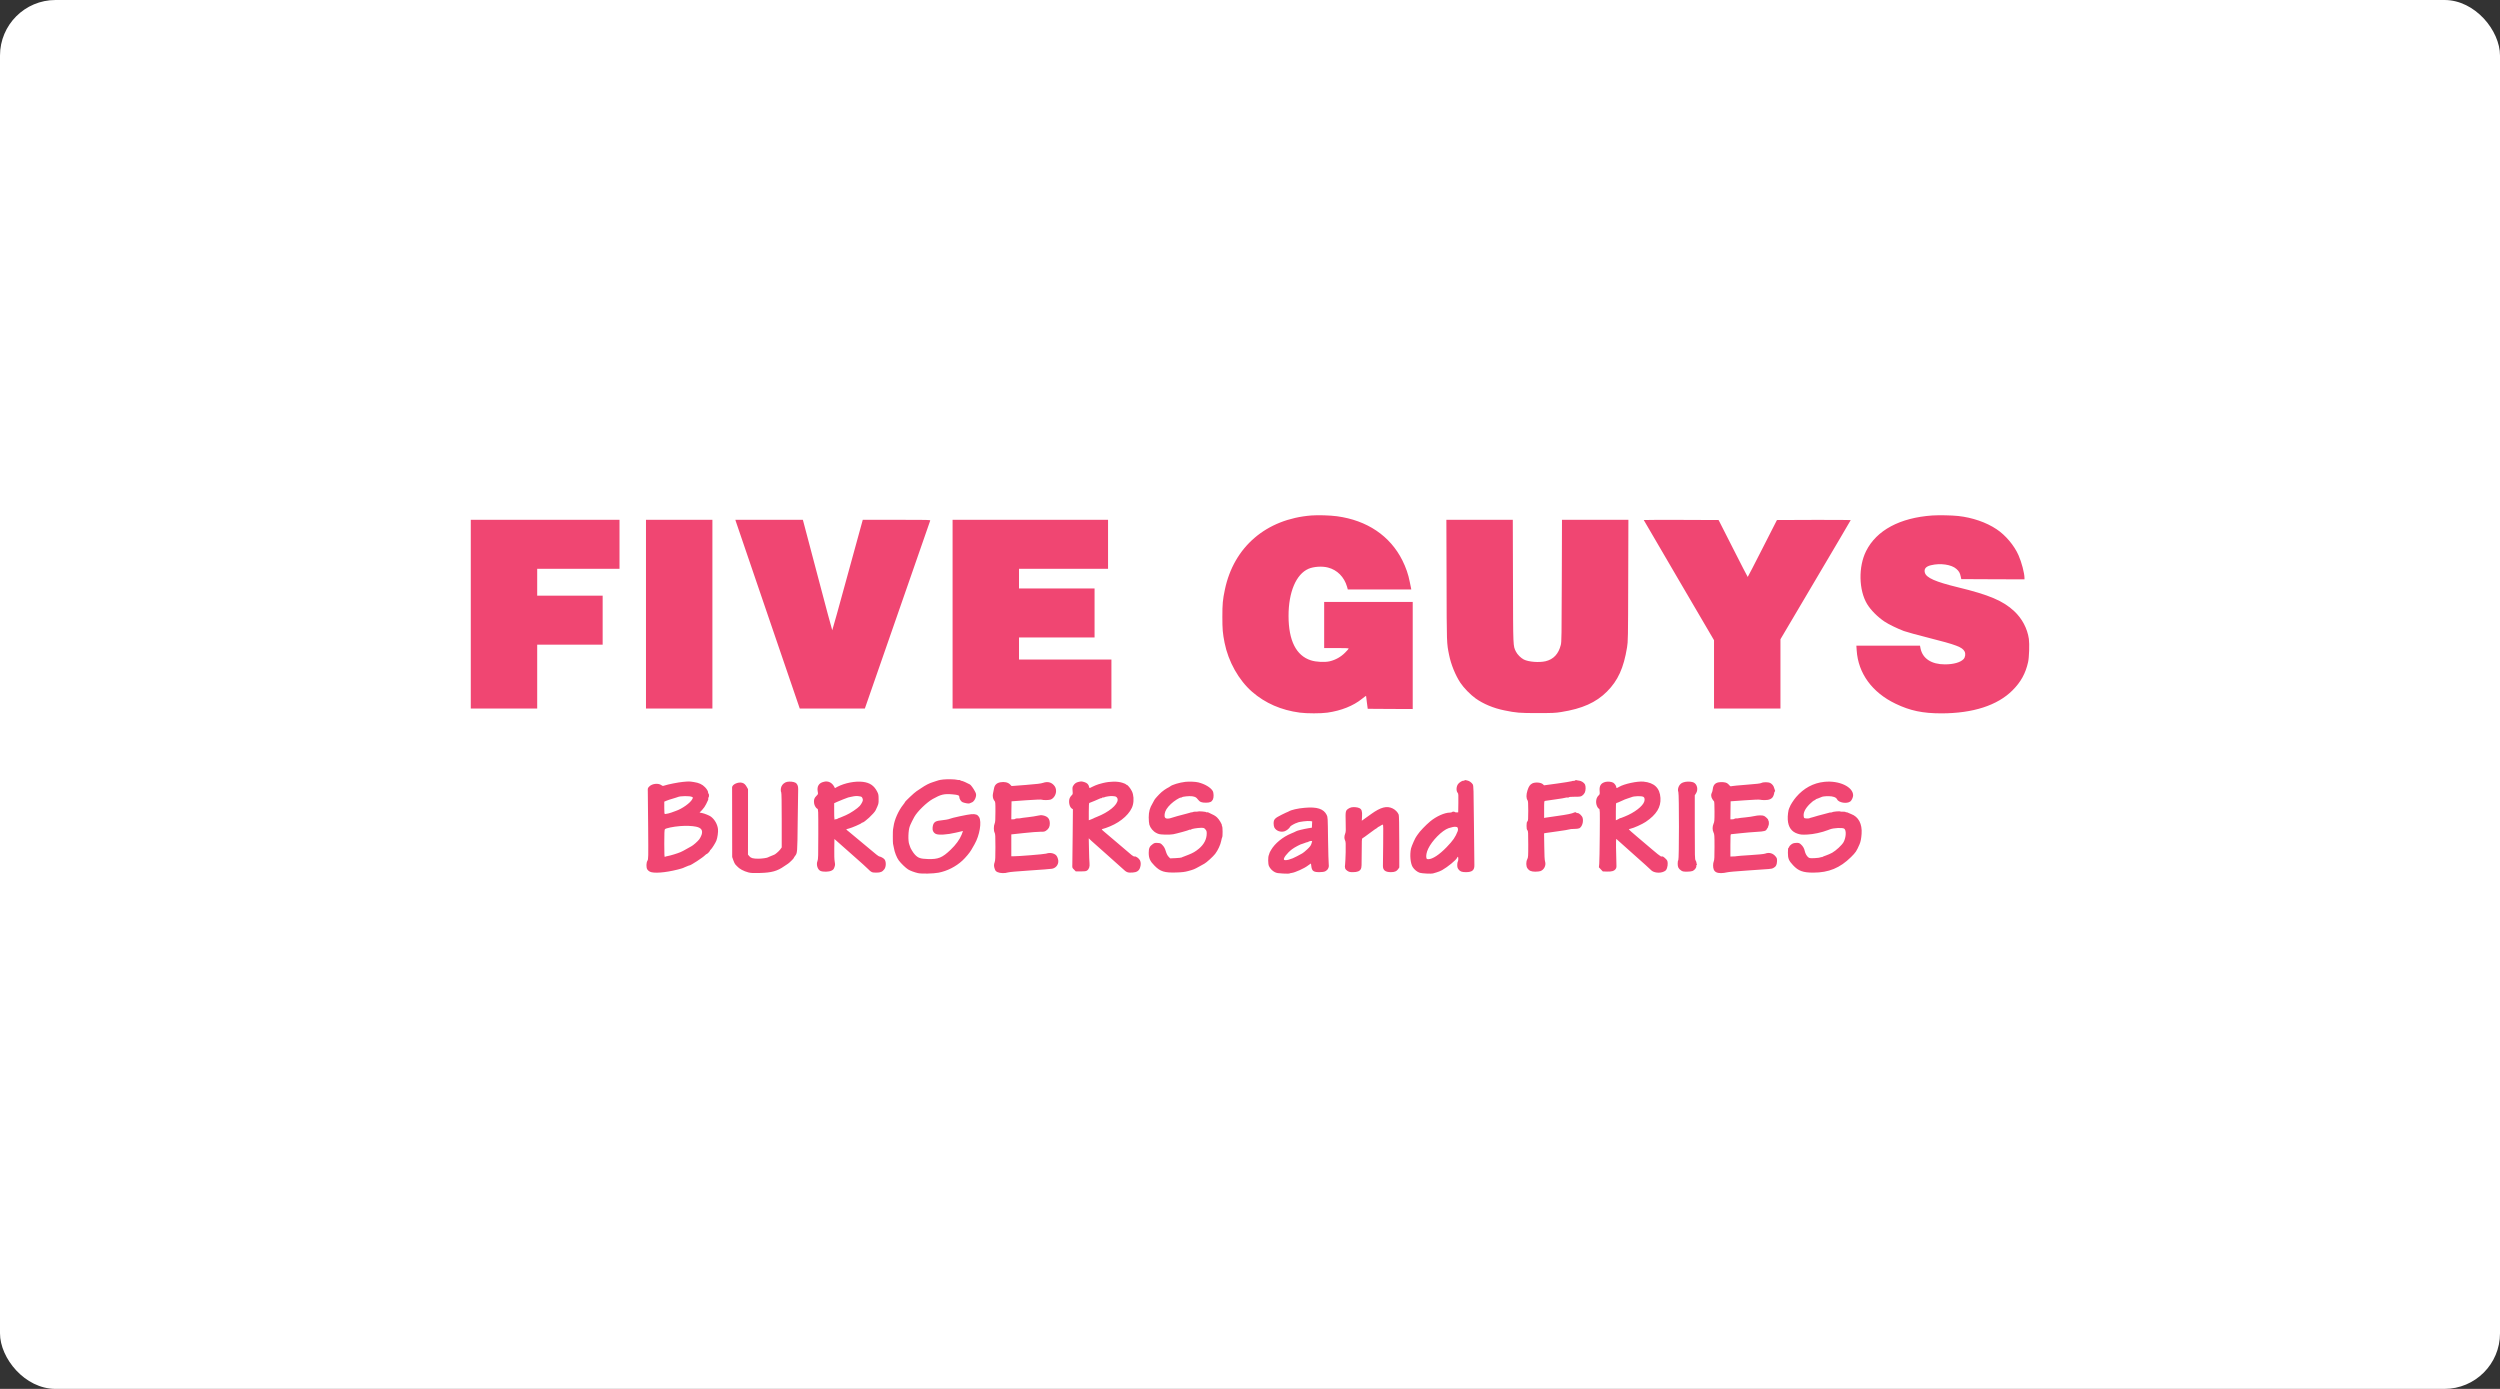
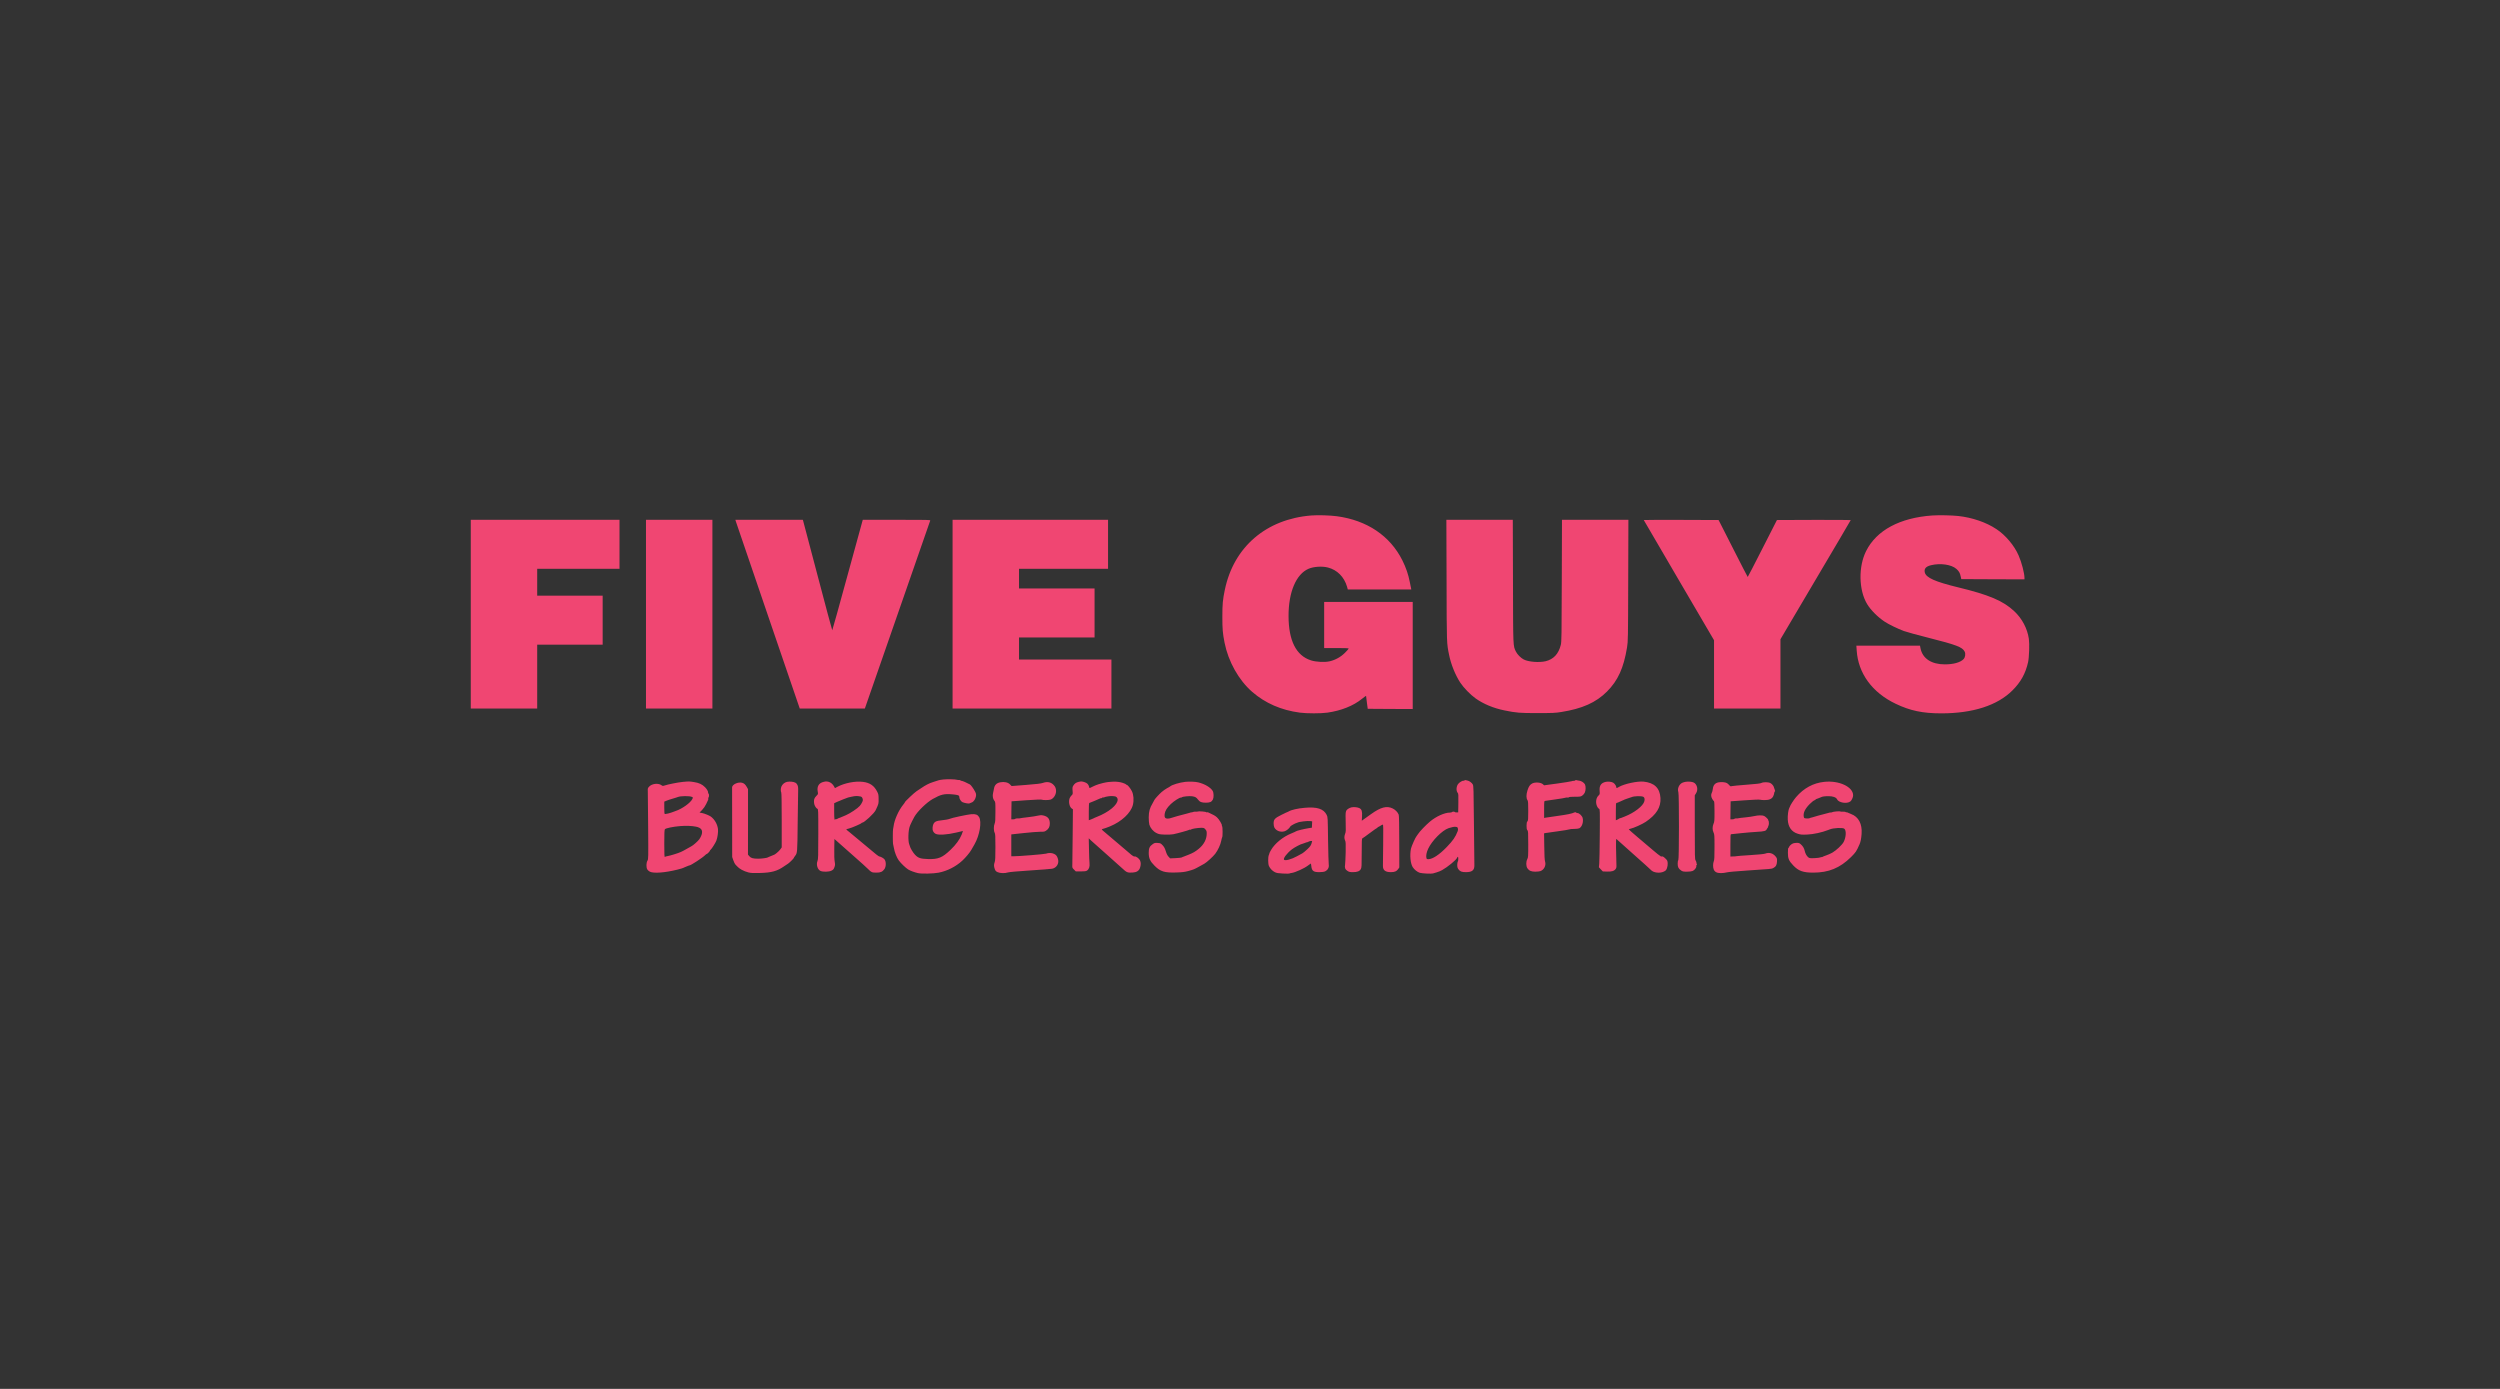
<svg xmlns="http://www.w3.org/2000/svg" width="270" height="150" viewBox="0 0 270 150" fill="none">
  <rect x="0" y="0" width="270" height="150" fill="#333333" stroke="none" />
-   <rect width="270" height="150" rx="6" fill="white" />
  <path d="M141.627 55.671C136.756 56.055 133.247 59.063 132.285 63.686C132.057 64.77 132.015 65.221 132.015 66.616C132.015 67.965 132.051 68.385 132.254 69.417C132.66 71.456 133.783 73.453 135.228 74.714C136.647 75.948 138.373 76.7 140.389 76.965C141.154 77.064 142.661 77.064 143.358 76.965C144.834 76.758 146.165 76.229 147.09 75.476C147.334 75.279 147.532 75.139 147.537 75.16C147.537 75.186 147.579 75.502 147.625 75.876L147.714 76.55L150.146 76.566L152.574 76.576V65.008H143.01V69.988H144.335C145.235 69.988 145.661 70.004 145.661 70.045C145.661 70.071 145.479 70.279 145.26 70.496C144.806 70.952 144.234 71.272 143.607 71.42C143.067 71.544 142.136 71.498 141.575 71.316C139.984 70.808 139.168 69.184 139.163 66.533C139.157 63.95 139.979 62.01 141.32 61.429C141.881 61.19 142.786 61.128 143.421 61.294C144.418 61.548 145.172 62.311 145.479 63.359L145.561 63.66H152.418L152.397 63.54C152.382 63.478 152.319 63.167 152.257 62.856C152.101 62.036 151.841 61.294 151.457 60.521C150.131 57.871 147.646 56.195 144.387 55.754C143.644 55.656 142.354 55.614 141.627 55.671ZM208.695 55.671C205.186 55.915 202.665 57.269 201.542 59.51C200.689 61.201 200.742 63.743 201.651 65.242C202.046 65.896 202.794 66.642 203.543 67.14C203.959 67.421 204.978 67.914 205.622 68.152C205.908 68.255 207.089 68.583 208.247 68.873C211.299 69.646 211.928 69.885 212.177 70.362C212.307 70.605 212.25 70.99 212.063 71.187C211.72 71.544 210.977 71.752 210.046 71.752C208.596 71.752 207.639 71.124 207.416 70.025L207.359 69.729H200.487L200.523 70.253C200.684 72.722 202.197 74.797 204.729 76.005C206.293 76.758 207.66 77.043 209.662 77.043C213.071 77.043 215.723 76.187 217.35 74.558C218.249 73.661 218.759 72.738 219.034 71.508C219.148 71.015 219.195 69.542 219.117 68.997C218.951 67.872 218.39 66.803 217.526 65.999C216.331 64.884 214.812 64.241 211.45 63.426C209.017 62.835 208.034 62.399 207.884 61.844C207.774 61.44 207.993 61.175 208.544 61.045C209.557 60.796 210.753 60.967 211.288 61.44C211.569 61.688 211.678 61.875 211.756 62.259L211.819 62.544L215.229 62.56L218.644 62.571V62.42C218.644 61.911 218.337 60.729 218.004 59.976C217.547 58.924 216.596 57.793 215.629 57.155C214.522 56.413 213.009 55.894 211.496 55.728C210.779 55.651 209.438 55.625 208.695 55.671ZM50.844 66.331V76.524H58.017V69.625H65.087V64.334H58.017V61.429H66.907V56.138H50.844V66.331ZM69.766 66.331V76.524H76.94V56.138H69.766V66.331ZM79.45 56.252C79.466 56.319 81.031 60.905 82.928 66.445L86.374 76.524H93.403L96.917 66.419C98.845 60.864 100.441 56.278 100.462 56.226C100.498 56.143 100.306 56.138 96.839 56.138H93.179L91.542 62.103C90.648 65.382 89.899 68.069 89.883 68.069C89.868 68.069 89.166 65.46 88.329 62.27C87.487 59.085 86.78 56.397 86.754 56.304L86.707 56.138H79.424L79.45 56.252ZM102.879 66.331V76.524H120.033V71.233H110.053V68.847H118.213V63.556H110.053V61.429H119.669V56.138H102.879V66.331H102.879ZM156.229 62.659C156.244 69.62 156.239 69.439 156.504 70.74C156.707 71.757 157.185 72.929 157.72 73.739C158.084 74.289 158.812 75.035 159.368 75.43C160.2 76.026 161.312 76.488 162.477 76.722C163.75 76.986 164.145 77.017 166.064 77.012C167.68 77.012 167.966 77.002 168.611 76.898C170.877 76.54 172.369 75.876 173.555 74.688C174.739 73.5 175.358 72.146 175.722 69.91C175.826 69.251 175.831 69.065 175.847 62.684L175.867 56.138H168.694L168.673 62.711C168.658 68.66 168.647 69.319 168.569 69.641C168.325 70.626 167.784 71.207 166.916 71.415C166.214 71.576 165.086 71.487 164.572 71.228C164.254 71.067 163.875 70.683 163.724 70.382C163.407 69.734 163.418 70.025 163.402 62.762L163.382 56.138H156.208L156.229 62.659H156.229ZM177.526 56.164C177.526 56.179 179.236 59.105 181.321 62.664L185.115 69.143V76.524H192.289V69.039L196.083 62.617C198.173 59.09 199.878 56.185 199.878 56.169C199.878 56.154 198.085 56.143 195.896 56.148L191.91 56.164L190.345 59.235C189.487 60.926 188.77 62.311 188.754 62.311C188.738 62.311 188.027 60.926 187.169 59.235L185.609 56.164L181.57 56.148C179.345 56.143 177.526 56.148 177.526 56.164H177.526ZM101.865 84.186C101.642 84.212 101.418 84.248 101.372 84.269C101.331 84.291 101.287 84.305 101.242 84.311C101.216 84.316 101.153 84.337 101.112 84.352C101.07 84.367 100.904 84.419 100.748 84.471C100.358 84.59 99.963 84.793 99.479 85.125C99.255 85.275 99.032 85.426 98.986 85.452C98.762 85.592 97.733 86.561 97.733 86.634C97.733 86.66 97.655 86.774 97.556 86.894C97.046 87.521 96.594 88.533 96.506 89.239C96.49 89.379 96.464 89.534 96.448 89.576C96.418 89.68 96.418 91.033 96.448 91.132C96.464 91.173 96.506 91.366 96.537 91.562C96.61 92.024 96.849 92.63 97.073 92.932C97.317 93.259 97.811 93.731 98.081 93.902C98.31 94.042 98.741 94.203 99.136 94.296C99.516 94.385 100.799 94.359 101.366 94.25C102.297 94.068 103.222 93.602 103.934 92.947C104.267 92.642 104.745 92.076 104.906 91.781C104.969 91.666 105.125 91.396 105.249 91.184C105.805 90.214 106.05 88.751 105.738 88.237C105.577 87.978 105.369 87.9 104.906 87.932C104.527 87.957 102.728 88.341 102.562 88.435C102.458 88.486 102 88.569 101.527 88.616C100.971 88.673 100.784 88.844 100.722 89.353C100.68 89.669 100.804 89.928 101.06 90.058C101.35 90.208 102.286 90.151 103.243 89.923C103.658 89.82 104.001 89.747 104.001 89.747C104.007 89.752 103.944 89.933 103.856 90.146C103.654 90.654 103.227 91.241 102.671 91.77C101.761 92.642 101.33 92.812 100.202 92.776C99.412 92.751 99.162 92.667 98.825 92.314C98.632 92.123 98.294 91.562 98.278 91.417C98.26 91.346 98.236 91.277 98.206 91.21C98.05 90.857 98.086 89.654 98.263 89.223C98.294 89.145 98.325 89.072 98.33 89.057C98.351 88.99 98.627 88.435 98.746 88.227C99.079 87.63 100.082 86.66 100.732 86.292C101.621 85.794 101.964 85.711 102.863 85.789C103.487 85.846 103.606 85.892 103.606 86.09C103.606 86.266 103.773 86.541 103.929 86.624C104.106 86.717 104.615 86.816 104.699 86.769C104.74 86.749 104.854 86.702 104.948 86.665C105.166 86.588 105.364 86.281 105.41 85.97C105.431 85.784 105.416 85.696 105.296 85.472C105.13 85.151 104.86 84.782 104.75 84.72C104.449 84.549 103.913 84.316 103.846 84.331C103.825 84.336 103.773 84.316 103.731 84.284C103.695 84.248 103.612 84.228 103.545 84.238C103.478 84.243 103.411 84.236 103.347 84.217C103.196 84.16 102.276 84.139 101.865 84.186ZM158.162 84.284C158.141 84.316 158.1 84.331 158.069 84.321C157.97 84.284 157.643 84.471 157.497 84.647C157.273 84.907 157.242 85.421 157.434 85.633C157.507 85.711 157.518 85.867 157.502 86.728L157.486 87.734L157.315 87.739C157.221 87.745 157.133 87.724 157.118 87.697C157.081 87.641 156.852 87.646 156.81 87.708C156.795 87.734 156.691 87.76 156.587 87.76C156.021 87.76 155.116 88.165 154.456 88.715C153.983 89.109 153.307 89.814 153.125 90.109C153.085 90.177 153.04 90.241 152.99 90.302C152.881 90.406 152.449 91.37 152.387 91.645C152.241 92.335 152.325 93.248 152.569 93.642C152.745 93.923 153.068 94.182 153.349 94.265C153.604 94.338 154.597 94.385 154.758 94.332C154.887 94.291 155.017 94.253 155.147 94.218C155.355 94.158 155.555 94.076 155.745 93.974C156.332 93.648 157.274 92.875 157.362 92.647C157.388 92.584 157.424 92.532 157.445 92.532C157.513 92.532 157.513 92.963 157.445 93.046C157.413 93.082 157.382 93.249 157.382 93.409C157.382 93.632 157.413 93.742 157.502 93.871C157.684 94.12 157.866 94.193 158.318 94.193C158.989 94.193 159.243 93.985 159.233 93.445C159.228 93.3 159.207 91.313 159.186 89.031C159.15 85.166 159.145 84.871 159.056 84.71C158.962 84.544 158.672 84.326 158.506 84.305C158.44 84.296 158.375 84.28 158.313 84.258C158.245 84.238 158.183 84.248 158.162 84.284V84.284ZM157.331 89.316C157.44 89.316 157.507 89.581 157.435 89.757C157.175 90.421 156.941 90.758 156.239 91.49C155.454 92.304 154.716 92.792 154.264 92.792C154.113 92.792 154.076 92.771 154.051 92.657C153.993 92.429 154.066 92.04 154.243 91.666C154.653 90.79 155.755 89.674 156.452 89.441C156.754 89.337 157.102 89.269 157.19 89.295C157.232 89.306 157.289 89.316 157.331 89.316ZM170.118 84.284C170.097 84.316 170.03 84.336 169.973 84.331C169.889 84.328 169.806 84.342 169.728 84.373C169.656 84.399 168.959 84.513 168.179 84.622L166.76 84.814L166.635 84.7C166.422 84.497 165.809 84.451 165.492 84.606C165.237 84.736 165.102 84.933 164.967 85.364C164.821 85.83 164.821 86.214 164.977 86.432C165.034 86.515 165.05 86.754 165.05 87.573C165.05 88.486 165.04 88.621 164.962 88.71C164.889 88.782 164.868 88.901 164.868 89.186C164.868 89.472 164.889 89.591 164.962 89.664C165.04 89.757 165.05 89.908 165.05 91.179C165.05 92.485 165.045 92.605 164.946 92.792C164.795 93.082 164.806 93.549 164.962 93.778C165.138 94.037 165.377 94.141 165.809 94.141C166.012 94.141 166.256 94.114 166.355 94.083C166.76 93.943 166.999 93.466 166.869 93.046C166.817 92.885 166.791 92.413 166.781 91.407L166.76 90.001L166.906 89.969C166.983 89.954 167.576 89.871 168.221 89.783C168.866 89.695 169.432 89.602 169.479 89.576C169.531 89.544 169.765 89.524 169.999 89.524C170.238 89.524 170.488 89.493 170.56 89.457C170.862 89.306 171.038 88.756 170.924 88.33C170.862 88.108 170.555 87.812 170.378 87.812C170.316 87.812 170.255 87.79 170.206 87.75C170.165 87.708 170.113 87.703 170.03 87.745C169.76 87.874 169.276 87.973 168.195 88.123C167.566 88.212 166.989 88.294 166.911 88.31L166.766 88.341V87.428C166.766 86.525 166.766 86.515 166.885 86.493C166.948 86.478 167.446 86.406 167.987 86.334C168.533 86.261 169.011 86.178 169.058 86.157C169.1 86.131 169.198 86.121 169.271 86.136C169.344 86.152 169.422 86.136 169.437 86.105C169.463 86.068 169.702 86.048 170.087 86.048C170.638 86.048 170.721 86.038 170.877 85.929C170.976 85.866 171.096 85.727 171.153 85.612C171.267 85.379 171.277 84.932 171.179 84.72C171.086 84.528 170.768 84.326 170.549 84.31C170.454 84.304 170.36 84.286 170.269 84.258C170.202 84.238 170.139 84.248 170.118 84.284V84.284ZM73.743 84.445C73.243 84.492 72.116 84.715 71.778 84.834C71.596 84.896 71.565 84.896 71.429 84.798C71.102 84.554 70.426 84.627 70.125 84.938C69.953 85.115 69.948 85.135 69.963 85.467C69.969 85.659 69.99 87.381 70 89.301C70.026 92.724 70.026 92.792 69.922 92.958C69.792 93.17 69.782 93.658 69.896 93.881C69.943 93.969 70.068 94.083 70.182 94.14C70.592 94.348 71.83 94.254 73.191 93.912C73.488 93.834 73.758 93.757 73.789 93.736C73.821 93.72 73.857 93.7 73.873 93.694C73.888 93.694 74.013 93.642 74.148 93.58C74.289 93.518 74.424 93.466 74.455 93.466C74.611 93.466 75.915 92.611 76.154 92.356C76.227 92.284 76.306 92.222 76.342 92.222C76.399 92.222 76.68 91.926 76.68 91.858C76.68 91.837 76.716 91.785 76.768 91.749C76.887 91.645 77.267 91.044 77.366 90.794C77.49 90.478 77.579 89.851 77.542 89.539C77.48 89.02 77.189 88.507 76.778 88.195C76.607 88.072 76.113 87.869 75.843 87.812L75.551 87.755L75.827 87.475C75.993 87.303 76.165 87.054 76.264 86.842C76.352 86.645 76.445 86.448 76.472 86.401C76.498 86.349 76.508 86.276 76.492 86.235C76.477 86.194 76.487 86.147 76.518 86.126C76.591 86.085 76.591 85.752 76.523 85.711C76.492 85.69 76.472 85.649 76.477 85.618C76.498 85.493 76.358 85.239 76.145 85.021C75.837 84.705 75.489 84.544 74.938 84.461C74.429 84.383 74.424 84.383 73.743 84.445ZM74.741 86.069C74.85 86.126 74.85 86.131 74.772 86.298C74.574 86.707 73.675 87.35 72.978 87.584C72.77 87.656 72.552 87.734 72.495 87.76C72.376 87.817 71.965 87.91 71.835 87.916C71.751 87.916 71.742 87.848 71.742 87.246V86.578L71.991 86.474C72.173 86.401 72.358 86.339 72.547 86.287C72.718 86.24 72.895 86.183 72.937 86.167C72.977 86.147 73.021 86.133 73.067 86.126C73.113 86.115 73.159 86.099 73.202 86.079C73.488 85.955 74.501 85.945 74.741 86.069ZM75.167 89.28C75.744 89.399 75.931 89.674 75.77 90.167C75.709 90.332 75.629 90.488 75.531 90.634C75.365 90.862 74.845 91.318 74.652 91.407C74.477 91.5 74.304 91.597 74.133 91.697C73.919 91.822 73.639 91.972 73.509 92.024C73.191 92.164 72.391 92.408 72.105 92.455C71.975 92.475 71.84 92.517 71.809 92.543C71.757 92.584 71.742 92.294 71.742 91.121C71.742 90.022 71.757 89.628 71.809 89.56C71.892 89.446 72.714 89.275 73.452 89.218C74.07 89.166 74.751 89.192 75.167 89.28ZM85.002 84.44C84.742 84.497 84.498 84.694 84.394 84.943C84.311 85.14 84.3 85.447 84.373 85.581C84.409 85.649 84.425 86.722 84.425 88.6V91.521L84.248 91.764C84.092 91.967 83.666 92.325 83.578 92.325C83.562 92.325 83.437 92.377 83.297 92.439C83.162 92.502 83.037 92.553 83.022 92.553C82.994 92.564 82.968 92.578 82.944 92.594C82.835 92.662 82.262 92.74 81.883 92.74C81.322 92.735 81.098 92.678 80.927 92.47L80.781 92.299L80.786 88.761V85.229L80.672 85.026C80.5 84.72 80.37 84.601 80.147 84.539C79.721 84.424 79.076 84.72 79.066 85.031C79.066 85.089 79.066 86.811 79.071 88.849L79.076 92.558L79.201 92.916C79.269 93.114 79.367 93.311 79.419 93.362C79.471 93.414 79.549 93.497 79.596 93.549C79.835 93.829 80.313 94.089 80.833 94.223C81.104 94.291 81.347 94.301 82.081 94.281C83.333 94.25 83.947 94.078 84.685 93.559C84.862 93.44 85.054 93.311 85.106 93.279C85.231 93.207 85.719 92.724 85.725 92.672C85.725 92.647 85.782 92.553 85.85 92.465C86.12 92.112 86.115 92.195 86.151 88.746C86.172 86.961 86.197 85.374 86.203 85.218C86.213 84.881 86.104 84.632 85.886 84.523C85.693 84.42 85.283 84.383 85.002 84.44H85.002ZM88.958 84.44C88.438 84.56 88.215 84.927 88.313 85.478C88.365 85.763 88.365 85.763 88.173 85.955C88.069 86.064 87.986 86.172 87.986 86.199C87.984 86.231 87.971 86.262 87.949 86.287C87.923 86.308 87.908 86.448 87.908 86.603C87.908 86.904 88.069 87.236 88.272 87.345C88.376 87.402 88.376 87.448 88.376 90.089C88.376 92.444 88.365 92.802 88.292 92.978C88.126 93.372 88.298 93.928 88.62 94.063C88.906 94.182 89.519 94.167 89.795 94.032C89.987 93.938 90.039 93.881 90.117 93.663C90.2 93.435 90.2 93.362 90.148 93.056C90.106 92.838 90.091 92.331 90.102 91.661L90.117 90.613L90.512 90.96C90.725 91.158 91.484 91.827 92.201 92.455C92.914 93.077 93.616 93.715 93.756 93.86C94.099 94.213 94.172 94.244 94.655 94.244C95.102 94.244 95.3 94.156 95.513 93.87C95.711 93.601 95.715 93.03 95.518 92.802C95.425 92.688 95.123 92.517 94.998 92.507C94.894 92.501 94.66 92.32 93.392 91.246C92.853 90.786 92.309 90.334 91.759 89.887C91.557 89.731 91.396 89.591 91.391 89.575C91.391 89.56 91.525 89.518 91.692 89.477C91.988 89.409 93.013 88.963 93.044 88.891C93.054 88.865 93.085 88.849 93.117 88.849C93.33 88.849 94.405 87.854 94.572 87.501C94.904 86.785 94.894 86.816 94.889 86.302C94.889 85.856 94.874 85.768 94.738 85.504C94.411 84.855 93.948 84.533 93.194 84.441C92.368 84.337 91.224 84.56 90.429 84.979L90.174 85.12L90.086 84.949C89.956 84.694 89.711 84.492 89.488 84.434C89.254 84.383 89.192 84.383 88.958 84.44ZM92.94 86.022C93.049 86.043 93.106 86.1 93.153 86.23C93.205 86.385 93.205 86.437 93.117 86.634C93.06 86.759 92.945 86.941 92.851 87.044C92.618 87.308 91.817 87.848 91.349 88.045C90.824 88.273 90.564 88.378 90.517 88.382C90.481 88.397 90.448 88.418 90.418 88.445C90.382 88.471 90.33 88.481 90.304 88.466C90.278 88.444 90.242 88.455 90.221 88.486C90.122 88.647 90.091 88.46 90.091 87.641V86.749L90.393 86.608C90.609 86.508 90.829 86.416 91.053 86.334C91.256 86.261 91.453 86.183 91.495 86.167C91.593 86.126 91.578 86.131 91.91 86.058C92.404 85.95 92.534 85.945 92.94 86.022ZM116.483 84.445C116.218 84.507 116.057 84.622 115.921 84.84C115.823 84.995 115.812 85.067 115.838 85.394C115.869 85.758 115.864 85.779 115.734 85.898C115.649 85.981 115.58 86.08 115.531 86.188C115.375 86.551 115.495 87.148 115.749 87.319L115.874 87.402L115.848 90.188C115.842 91.241 115.83 92.294 115.812 93.347C115.796 93.72 115.796 93.725 115.994 93.917L116.186 94.114H116.722C117.148 94.114 117.288 94.094 117.397 94.021C117.611 93.881 117.709 93.601 117.668 93.232C117.647 93.062 117.621 92.382 117.611 91.729L117.585 90.535L117.86 90.8C118.011 90.945 118.744 91.599 119.487 92.247C120.231 92.901 121.016 93.602 121.234 93.808C121.665 94.223 121.785 94.27 122.336 94.234C122.762 94.208 123.007 94.052 123.121 93.725C123.225 93.43 123.225 93.139 123.121 92.922C123.022 92.709 122.674 92.46 122.533 92.496C122.466 92.512 122.357 92.46 122.206 92.335C122.081 92.232 121.431 91.677 120.761 91.106C120.09 90.535 119.415 89.965 119.269 89.841C119.118 89.721 118.993 89.602 118.993 89.575C118.993 89.555 119.071 89.518 119.165 89.503C119.254 89.488 119.576 89.373 119.877 89.249C121.13 88.735 122.133 87.801 122.351 86.93C122.476 86.432 122.435 85.836 122.242 85.447C122.081 85.12 121.775 84.751 121.66 84.751C121.624 84.751 121.592 84.731 121.592 84.705C121.592 84.679 121.426 84.606 121.218 84.539C120.678 84.368 119.903 84.378 119.129 84.564C118.817 84.638 118.458 84.751 118.323 84.814C118.193 84.876 118.073 84.927 118.058 84.933C118.042 84.933 117.959 84.98 117.866 85.026C117.653 85.141 117.658 85.141 117.616 84.959C117.564 84.71 117.398 84.554 117.112 84.466C116.815 84.378 116.769 84.378 116.483 84.445H116.483ZM120.35 85.996C120.446 85.997 120.537 86.036 120.604 86.104C120.672 86.172 120.709 86.264 120.709 86.359C120.709 86.93 119.742 87.724 118.448 88.227C118.276 88.294 118.11 88.367 118.079 88.393C117.992 88.439 117.901 88.477 117.808 88.507L117.59 88.585V87.656C117.59 87.07 117.611 86.722 117.642 86.722C117.668 86.722 117.923 86.619 118.198 86.5C118.879 86.194 118.905 86.188 118.983 86.199C119.014 86.204 119.045 86.183 119.045 86.147C119.045 86.116 119.082 86.105 119.129 86.121C119.154 86.131 119.18 86.134 119.207 86.13C119.233 86.126 119.258 86.116 119.279 86.1C119.347 86.043 120.017 85.944 120.127 85.976C120.168 85.986 120.267 85.996 120.35 85.996ZM128.012 84.44C127.378 84.513 126.578 84.756 126.375 84.933C126.333 84.969 126.177 85.062 126.027 85.135C125.881 85.213 125.626 85.395 125.455 85.54C125.164 85.794 124.665 86.349 124.66 86.421C124.66 86.443 124.576 86.593 124.478 86.759C124.171 87.262 124.067 87.656 124.062 88.279C124.062 88.585 124.093 88.927 124.13 89.062C124.239 89.425 124.535 89.783 124.883 89.96C125.154 90.1 125.247 90.115 125.782 90.136C126.125 90.151 126.515 90.136 126.703 90.1C127.134 90.016 128.361 89.679 128.433 89.622C128.465 89.596 128.506 89.591 128.522 89.612C128.543 89.628 128.585 89.617 128.621 89.586C128.714 89.508 129.296 89.415 129.691 89.404C130.009 89.404 130.04 89.409 130.175 89.565C130.3 89.706 130.326 89.778 130.326 90.006C130.326 90.634 130.034 91.194 129.483 91.656C129.104 91.972 128.839 92.122 128.351 92.315C128.137 92.398 127.913 92.485 127.857 92.507C127.815 92.527 127.772 92.543 127.727 92.553C127.711 92.558 127.669 92.579 127.628 92.605C127.592 92.631 127.29 92.662 126.968 92.678L126.375 92.704L126.204 92.522C126.089 92.403 125.99 92.21 125.907 91.936C125.814 91.629 125.725 91.464 125.564 91.292C125.361 91.075 125.33 91.059 125.029 91.038C124.743 91.018 124.686 91.033 124.504 91.158C124.155 91.396 124.062 91.604 124.062 92.117C124.067 92.698 124.207 93.015 124.696 93.502C125.315 94.13 125.772 94.27 127.051 94.228C127.685 94.208 127.955 94.172 128.324 94.073C128.927 93.906 128.974 93.886 129.499 93.596C129.688 93.488 129.879 93.382 130.071 93.279C130.305 93.155 131.017 92.507 131.24 92.216C131.532 91.837 131.812 91.23 131.89 90.82C131.922 90.634 131.974 90.463 131.994 90.431C132.062 90.364 132.051 89.28 131.989 89.239C131.958 89.217 131.947 89.186 131.963 89.16C132.015 89.078 131.667 88.486 131.438 88.279C131.24 88.097 131.069 88.004 130.497 87.744C130.44 87.719 130.362 87.714 130.331 87.728C130.3 87.75 130.274 87.744 130.274 87.719C130.274 87.661 129.452 87.593 129.369 87.641C129.338 87.661 129.229 87.672 129.12 87.661C129.011 87.656 128.896 87.667 128.86 87.692C128.806 87.718 128.748 87.732 128.688 87.734C128.634 87.733 128.581 87.746 128.533 87.77C128.506 87.786 128.351 87.828 128.195 87.864C127.82 87.946 126.474 88.325 126.375 88.372C126.333 88.393 126.204 88.408 126.089 88.408C125.829 88.408 125.736 88.258 125.782 87.916C125.829 87.568 126.032 87.236 126.448 86.837C126.781 86.515 127.414 86.111 127.539 86.142C127.56 86.152 127.607 86.131 127.643 86.105C127.742 86.022 128.465 85.955 128.75 85.996C129.093 86.053 129.198 86.11 129.37 86.339C129.582 86.619 129.769 86.691 130.237 86.691C130.684 86.691 130.861 86.603 130.996 86.339C131.1 86.115 131.09 85.628 130.971 85.421C130.747 85.042 130.123 84.673 129.416 84.497C129.099 84.419 128.418 84.393 128.013 84.44H128.012ZM173.398 84.445C172.909 84.564 172.718 84.85 172.759 85.405C172.785 85.758 172.78 85.784 172.655 85.903C172.473 86.069 172.379 86.308 172.379 86.619C172.379 86.914 172.525 87.257 172.691 87.345C172.795 87.402 172.795 87.433 172.775 90.162C172.764 91.681 172.738 93.087 172.718 93.295L172.681 93.668L172.889 93.891L173.102 94.114L173.533 94.13C174.043 94.151 174.324 94.073 174.48 93.865C174.568 93.746 174.589 93.658 174.573 93.372C174.526 92.081 174.516 90.613 174.552 90.613C174.578 90.613 174.636 90.649 174.672 90.701C174.713 90.748 175.519 91.469 176.46 92.299C177.406 93.134 178.228 93.876 178.29 93.948C178.555 94.26 179.262 94.348 179.709 94.125C179.906 94.027 179.959 93.969 180.036 93.751C180.094 93.585 180.12 93.388 180.11 93.212C180.088 92.953 180.067 92.911 179.844 92.698C179.657 92.522 179.569 92.475 179.47 92.496C179.402 92.507 179.345 92.496 179.345 92.475C179.345 92.449 179.319 92.429 179.288 92.429C179.257 92.429 178.903 92.149 178.498 91.801C177.944 91.333 177.391 90.865 176.84 90.395C176.33 89.964 175.914 89.597 175.914 89.575C175.914 89.555 175.992 89.518 176.086 89.503C176.429 89.435 177.354 89.02 177.739 88.761C178.898 87.978 179.392 87.174 179.33 86.178C179.262 85.104 178.67 84.533 177.5 84.415C176.829 84.352 175.421 84.653 174.854 84.985C174.589 85.141 174.563 85.141 174.563 85.021C174.563 84.881 174.371 84.606 174.215 84.523C174.012 84.424 173.643 84.383 173.398 84.446V84.445ZM177.484 86.058C177.614 86.121 177.655 86.334 177.583 86.561C177.432 87.065 176.517 87.77 175.483 88.18C175.031 88.362 175.004 88.372 174.973 88.362C174.934 88.371 174.898 88.391 174.869 88.419C174.801 88.464 174.728 88.502 174.651 88.533L174.511 88.59V87.656C174.511 86.883 174.521 86.723 174.584 86.723C174.625 86.723 174.854 86.629 175.093 86.516C175.332 86.396 175.654 86.266 175.811 86.225C175.966 86.183 176.143 86.121 176.2 86.095C176.455 85.97 177.271 85.945 177.484 86.058ZM182.048 84.435C181.918 84.456 181.747 84.507 181.658 84.554C181.321 84.736 181.134 85.208 181.263 85.545C181.351 85.773 181.347 92.849 181.258 92.901C181.217 92.927 181.19 93.067 181.19 93.279C181.19 93.653 181.274 93.819 181.58 94.027C181.726 94.12 181.819 94.141 182.188 94.141C182.443 94.141 182.693 94.109 182.797 94.068C183.02 93.974 183.223 93.705 183.203 93.539C183.192 93.471 183.213 93.414 183.244 93.414C183.275 93.414 183.285 93.388 183.26 93.347C183.239 93.316 183.223 93.238 183.218 93.181C183.218 93.118 183.176 93.009 183.129 92.932C183.041 92.807 183.036 92.543 183.036 89.342V85.892L183.176 85.669C183.421 85.286 183.301 84.71 182.932 84.518C182.755 84.424 182.35 84.388 182.049 84.435H182.048ZM197.019 84.44C195.839 84.56 194.8 85.125 193.978 86.085C193.718 86.385 193.318 87.013 193.303 87.138C193.303 87.153 193.271 87.21 193.24 87.267C193.136 87.454 193.053 88.103 193.079 88.518C193.126 89.332 193.49 89.84 194.166 90.047C194.488 90.146 194.612 90.157 195.194 90.131C195.86 90.1 196.754 89.908 197.435 89.643C197.469 89.627 197.504 89.613 197.539 89.602L197.643 89.565C198.033 89.415 198.984 89.368 199.171 89.493C199.421 89.654 199.384 90.431 199.109 90.945C198.932 91.267 198.298 91.858 197.877 92.096C197.695 92.195 197.399 92.325 197.217 92.387C197.04 92.444 196.858 92.517 196.822 92.548C196.785 92.574 196.744 92.584 196.723 92.569C196.707 92.548 196.656 92.558 196.619 92.595C196.577 92.625 196.302 92.662 195.99 92.678C195.475 92.698 195.423 92.688 195.288 92.584C195.127 92.455 194.971 92.179 194.914 91.91C194.858 91.632 194.712 91.381 194.498 91.194C194.342 91.054 194.269 91.028 194.056 91.028C193.916 91.028 193.74 91.054 193.656 91.085C193.484 91.147 193.225 91.381 193.225 91.474C193.225 91.51 193.193 91.547 193.162 91.562C193.115 91.573 193.094 91.728 193.094 92.096C193.094 92.724 193.188 92.952 193.656 93.451C194.228 94.063 194.732 94.244 195.829 94.244C197.503 94.244 198.719 93.741 199.91 92.564C200.429 92.045 200.492 91.956 200.83 91.184C200.949 90.914 201.017 90.566 201.053 90.053C201.131 88.984 200.72 88.206 199.92 87.916C199.743 87.848 199.566 87.776 199.53 87.75C199.494 87.719 199.441 87.713 199.416 87.728C199.39 87.75 199.348 87.734 199.333 87.703C199.312 87.672 199.182 87.656 199.042 87.661C198.901 87.672 198.771 87.661 198.751 87.64C198.703 87.588 197.944 87.656 197.867 87.719C197.82 87.748 197.765 87.759 197.711 87.75C197.659 87.745 197.597 87.75 197.565 87.77C197.539 87.786 197.3 87.848 197.04 87.91C196.78 87.968 196.468 88.055 196.349 88.092C196.163 88.153 195.976 88.208 195.787 88.258C195.59 88.305 195.418 88.357 195.398 88.377C195.377 88.393 195.242 88.398 195.101 88.393C194.846 88.371 194.836 88.367 194.805 88.196C194.732 87.791 194.94 87.35 195.444 86.842C195.652 86.634 195.881 86.453 195.954 86.432C196.026 86.416 196.083 86.38 196.083 86.354C196.083 86.328 196.105 86.307 196.13 86.307C196.156 86.307 196.266 86.266 196.375 86.219C196.489 86.172 196.588 86.131 196.604 86.126C196.631 86.121 196.658 86.11 196.682 86.095C196.791 86.027 197.082 85.986 197.487 85.986C197.96 85.986 198.308 86.115 198.397 86.318C198.563 86.691 199.462 86.842 199.837 86.557C199.982 86.442 200.138 86.105 200.138 85.898C200.138 84.979 198.62 84.269 197.019 84.44ZM108.025 84.487C107.625 84.57 107.412 84.787 107.35 85.172C107.324 85.327 107.282 85.545 107.25 85.659C107.178 85.939 107.23 86.282 107.38 86.463C107.506 86.603 107.506 86.629 107.506 87.677C107.506 88.554 107.49 88.782 107.422 88.943C107.308 89.197 107.308 89.711 107.417 89.923C107.495 90.068 107.505 90.281 107.505 91.484C107.505 92.594 107.49 92.927 107.428 93.103C107.329 93.383 107.329 93.544 107.432 93.845C107.506 94.052 107.552 94.104 107.74 94.193C108.015 94.317 108.524 94.332 108.862 94.223C109.002 94.177 109.901 94.099 111.222 94.011C112.397 93.938 113.473 93.85 113.624 93.824C114.117 93.731 114.403 93.254 114.263 92.776C114.17 92.455 114.071 92.325 113.832 92.216C113.567 92.096 113.275 92.091 112.963 92.195C112.766 92.258 109.964 92.485 109.392 92.48H109.221V90.115L110.562 89.97C111.295 89.892 112.1 89.825 112.345 89.83C112.73 89.835 112.813 89.82 112.964 89.721C113.26 89.524 113.38 89.296 113.38 88.943C113.38 88.435 113.166 88.176 112.662 88.067C112.449 88.025 112.334 88.03 112.075 88.093C111.898 88.139 111.42 88.212 111.019 88.258C110.614 88.3 110.25 88.352 110.208 88.367C110.167 88.383 110.032 88.393 109.917 88.388C109.798 88.383 109.683 88.398 109.662 88.43C109.647 88.461 109.538 88.487 109.423 88.487H109.221L109.231 87.512L109.247 86.542L110.832 86.427C111.82 86.36 112.449 86.334 112.506 86.365C112.626 86.427 113.286 86.422 113.467 86.355C113.8 86.23 114.05 85.836 114.055 85.442C114.055 85.167 113.982 84.975 113.806 84.788C113.504 84.466 113.119 84.389 112.662 84.544C112.423 84.628 111.991 84.679 110.801 84.773L109.252 84.892L109.091 84.726C108.872 84.492 108.462 84.404 108.026 84.488L108.025 84.487ZM185.609 84.492C185.235 84.56 185.032 84.787 184.985 85.198C184.965 85.369 184.918 85.555 184.876 85.618C184.767 85.794 184.788 86.079 184.933 86.302C185.001 86.417 185.084 86.52 185.115 86.541C185.147 86.562 185.167 86.961 185.167 87.651C185.167 88.621 185.157 88.756 185.063 88.958C184.928 89.259 184.928 89.648 185.063 89.913C185.157 90.1 185.167 90.218 185.167 91.475C185.167 92.564 185.152 92.869 185.089 93.015C184.991 93.254 184.991 93.674 185.084 93.907C185.198 94.177 185.432 94.296 185.864 94.296C186.061 94.296 186.342 94.26 186.487 94.218C186.649 94.172 187.543 94.094 188.78 94.011C191.27 93.85 191.327 93.845 191.499 93.757C191.795 93.601 191.894 93.435 191.915 93.062C191.93 92.745 191.92 92.698 191.785 92.522C191.493 92.149 191.078 92.024 190.641 92.19C190.516 92.236 189.924 92.299 189.04 92.351C188.271 92.398 187.6 92.449 187.559 92.465C187.517 92.481 187.345 92.496 187.179 92.496L186.883 92.507V91.298C186.883 90.188 186.888 90.094 186.976 90.094C187.023 90.094 187.486 90.048 188.001 89.986C188.575 89.925 189.15 89.876 189.726 89.84C190.542 89.799 190.74 89.742 190.817 89.534C190.844 89.477 190.88 89.425 190.922 89.378C190.958 89.337 190.979 89.29 190.963 89.264C190.948 89.238 190.958 89.207 190.989 89.186C191.015 89.171 191.041 89.041 191.041 88.901C191.041 88.761 191.015 88.631 190.989 88.616C190.958 88.595 190.948 88.564 190.958 88.543C190.989 88.497 190.698 88.212 190.527 88.123C190.35 88.035 189.877 88.04 189.482 88.133C189.294 88.18 188.853 88.242 188.494 88.279C188.136 88.31 187.808 88.352 187.767 88.367C187.725 88.382 187.616 88.393 187.527 88.388C187.434 88.382 187.345 88.398 187.325 88.429C187.309 88.46 187.2 88.486 187.086 88.486H186.883L186.893 87.511L186.908 86.541L188.442 86.432C189.357 86.365 190.022 86.339 190.095 86.37C190.163 86.391 190.381 86.411 190.579 86.411C191.083 86.411 191.38 86.276 191.514 85.981C191.566 85.861 191.613 85.716 191.613 85.654C191.613 85.597 191.639 85.524 191.675 85.488C191.722 85.441 191.722 85.4 191.681 85.312C191.644 85.23 191.614 85.145 191.593 85.058C191.556 84.876 191.38 84.663 191.187 84.565C190.974 84.456 190.433 84.451 190.23 84.56C190.106 84.622 189.711 84.669 188.619 84.751C187.818 84.809 187.106 84.881 187.028 84.902C186.904 84.943 186.867 84.928 186.769 84.803C186.694 84.719 186.61 84.644 186.519 84.58C186.352 84.476 185.936 84.435 185.609 84.492H185.609ZM145.952 87.194C145.842 87.22 145.687 87.288 145.603 87.35C145.317 87.552 145.302 87.635 145.333 88.782C145.359 89.674 145.354 89.855 145.276 90.037C145.172 90.307 145.167 90.571 145.271 90.774C145.338 90.904 145.349 91.106 145.333 92.029C145.317 92.631 145.291 93.227 145.271 93.352C145.208 93.72 145.271 93.891 145.515 94.052C145.702 94.172 145.791 94.193 146.113 94.193C146.591 94.193 146.851 94.089 146.976 93.845C147.054 93.689 147.064 93.492 147.064 92.123C147.064 90.8 147.074 90.566 147.142 90.54C147.184 90.525 147.547 90.266 147.948 89.964C148.343 89.664 148.697 89.42 148.727 89.42C148.753 89.42 148.779 89.394 148.779 89.368C148.779 89.337 148.805 89.316 148.837 89.316C148.863 89.316 148.977 89.259 149.081 89.186C149.185 89.114 149.305 89.057 149.341 89.057C149.398 89.057 149.403 89.446 149.382 91.194C149.372 92.372 149.356 93.414 149.356 93.507C149.346 93.98 149.611 94.192 150.214 94.192C150.625 94.192 150.837 94.104 151.004 93.86L151.124 93.684L151.119 90.904C151.119 89.171 151.098 88.072 151.061 87.988C150.967 87.729 150.698 87.454 150.412 87.314C149.772 87.003 149.128 87.168 148.078 87.921C147.745 88.159 147.381 88.419 147.271 88.497L147.074 88.642L147.1 88.159C147.132 87.615 147.064 87.402 146.814 87.278C146.622 87.179 146.196 87.137 145.952 87.194ZM140.904 87.242C140.156 87.303 139.444 87.47 139.178 87.636C139.111 87.677 139.059 87.703 139.059 87.693C139.059 87.682 138.773 87.817 138.425 87.988C137.671 88.362 137.551 88.491 137.551 88.938C137.551 89.093 137.587 89.285 137.629 89.368C137.816 89.726 138.284 89.908 138.716 89.783C138.944 89.721 139.287 89.435 139.344 89.269C139.366 89.197 139.916 88.891 140.046 88.875C140.074 88.87 140.101 88.86 140.124 88.844C140.291 88.746 141.247 88.632 141.527 88.678L141.715 88.709L141.699 89.046L141.684 89.389L141.294 89.451C140.811 89.529 140.051 89.715 139.974 89.778C139.942 89.804 139.709 89.913 139.448 90.017C138.544 90.385 137.686 91.09 137.276 91.796C137.172 91.972 137.088 92.138 137.094 92.159C137.099 92.18 137.068 92.263 137.031 92.351C136.938 92.569 136.943 93.29 137.042 93.523C137.161 93.798 137.421 94.068 137.692 94.197C137.884 94.291 138.055 94.317 138.575 94.343C138.934 94.359 139.235 94.359 139.246 94.343C139.256 94.322 139.376 94.296 139.511 94.276C139.875 94.229 140.873 93.778 141.232 93.498C141.403 93.368 141.554 93.259 141.569 93.259C141.58 93.259 141.606 93.383 141.621 93.539C141.678 94.078 141.876 94.213 142.573 94.187C142.968 94.172 143.072 94.145 143.228 94.037C143.456 93.887 143.56 93.617 143.503 93.331C143.482 93.217 143.451 92.029 143.43 90.691C143.4 88.284 143.4 88.248 143.28 88.009C142.952 87.35 142.24 87.122 140.904 87.242ZM141.71 90.862C141.71 90.888 141.673 91.013 141.627 91.147C141.564 91.329 141.45 91.479 141.169 91.739C140.961 91.936 140.722 92.127 140.639 92.169C140.556 92.211 140.306 92.345 140.083 92.47C139.475 92.812 138.768 92.999 138.669 92.843C138.575 92.693 139.012 92.122 139.532 91.724C139.807 91.51 140.535 91.132 140.66 91.132C140.686 91.132 140.8 91.09 140.909 91.043C141.024 90.997 141.128 90.96 141.148 90.966C141.169 90.971 141.247 90.94 141.33 90.898C141.486 90.815 141.71 90.794 141.71 90.862Z" fill="#F04672" />
</svg>